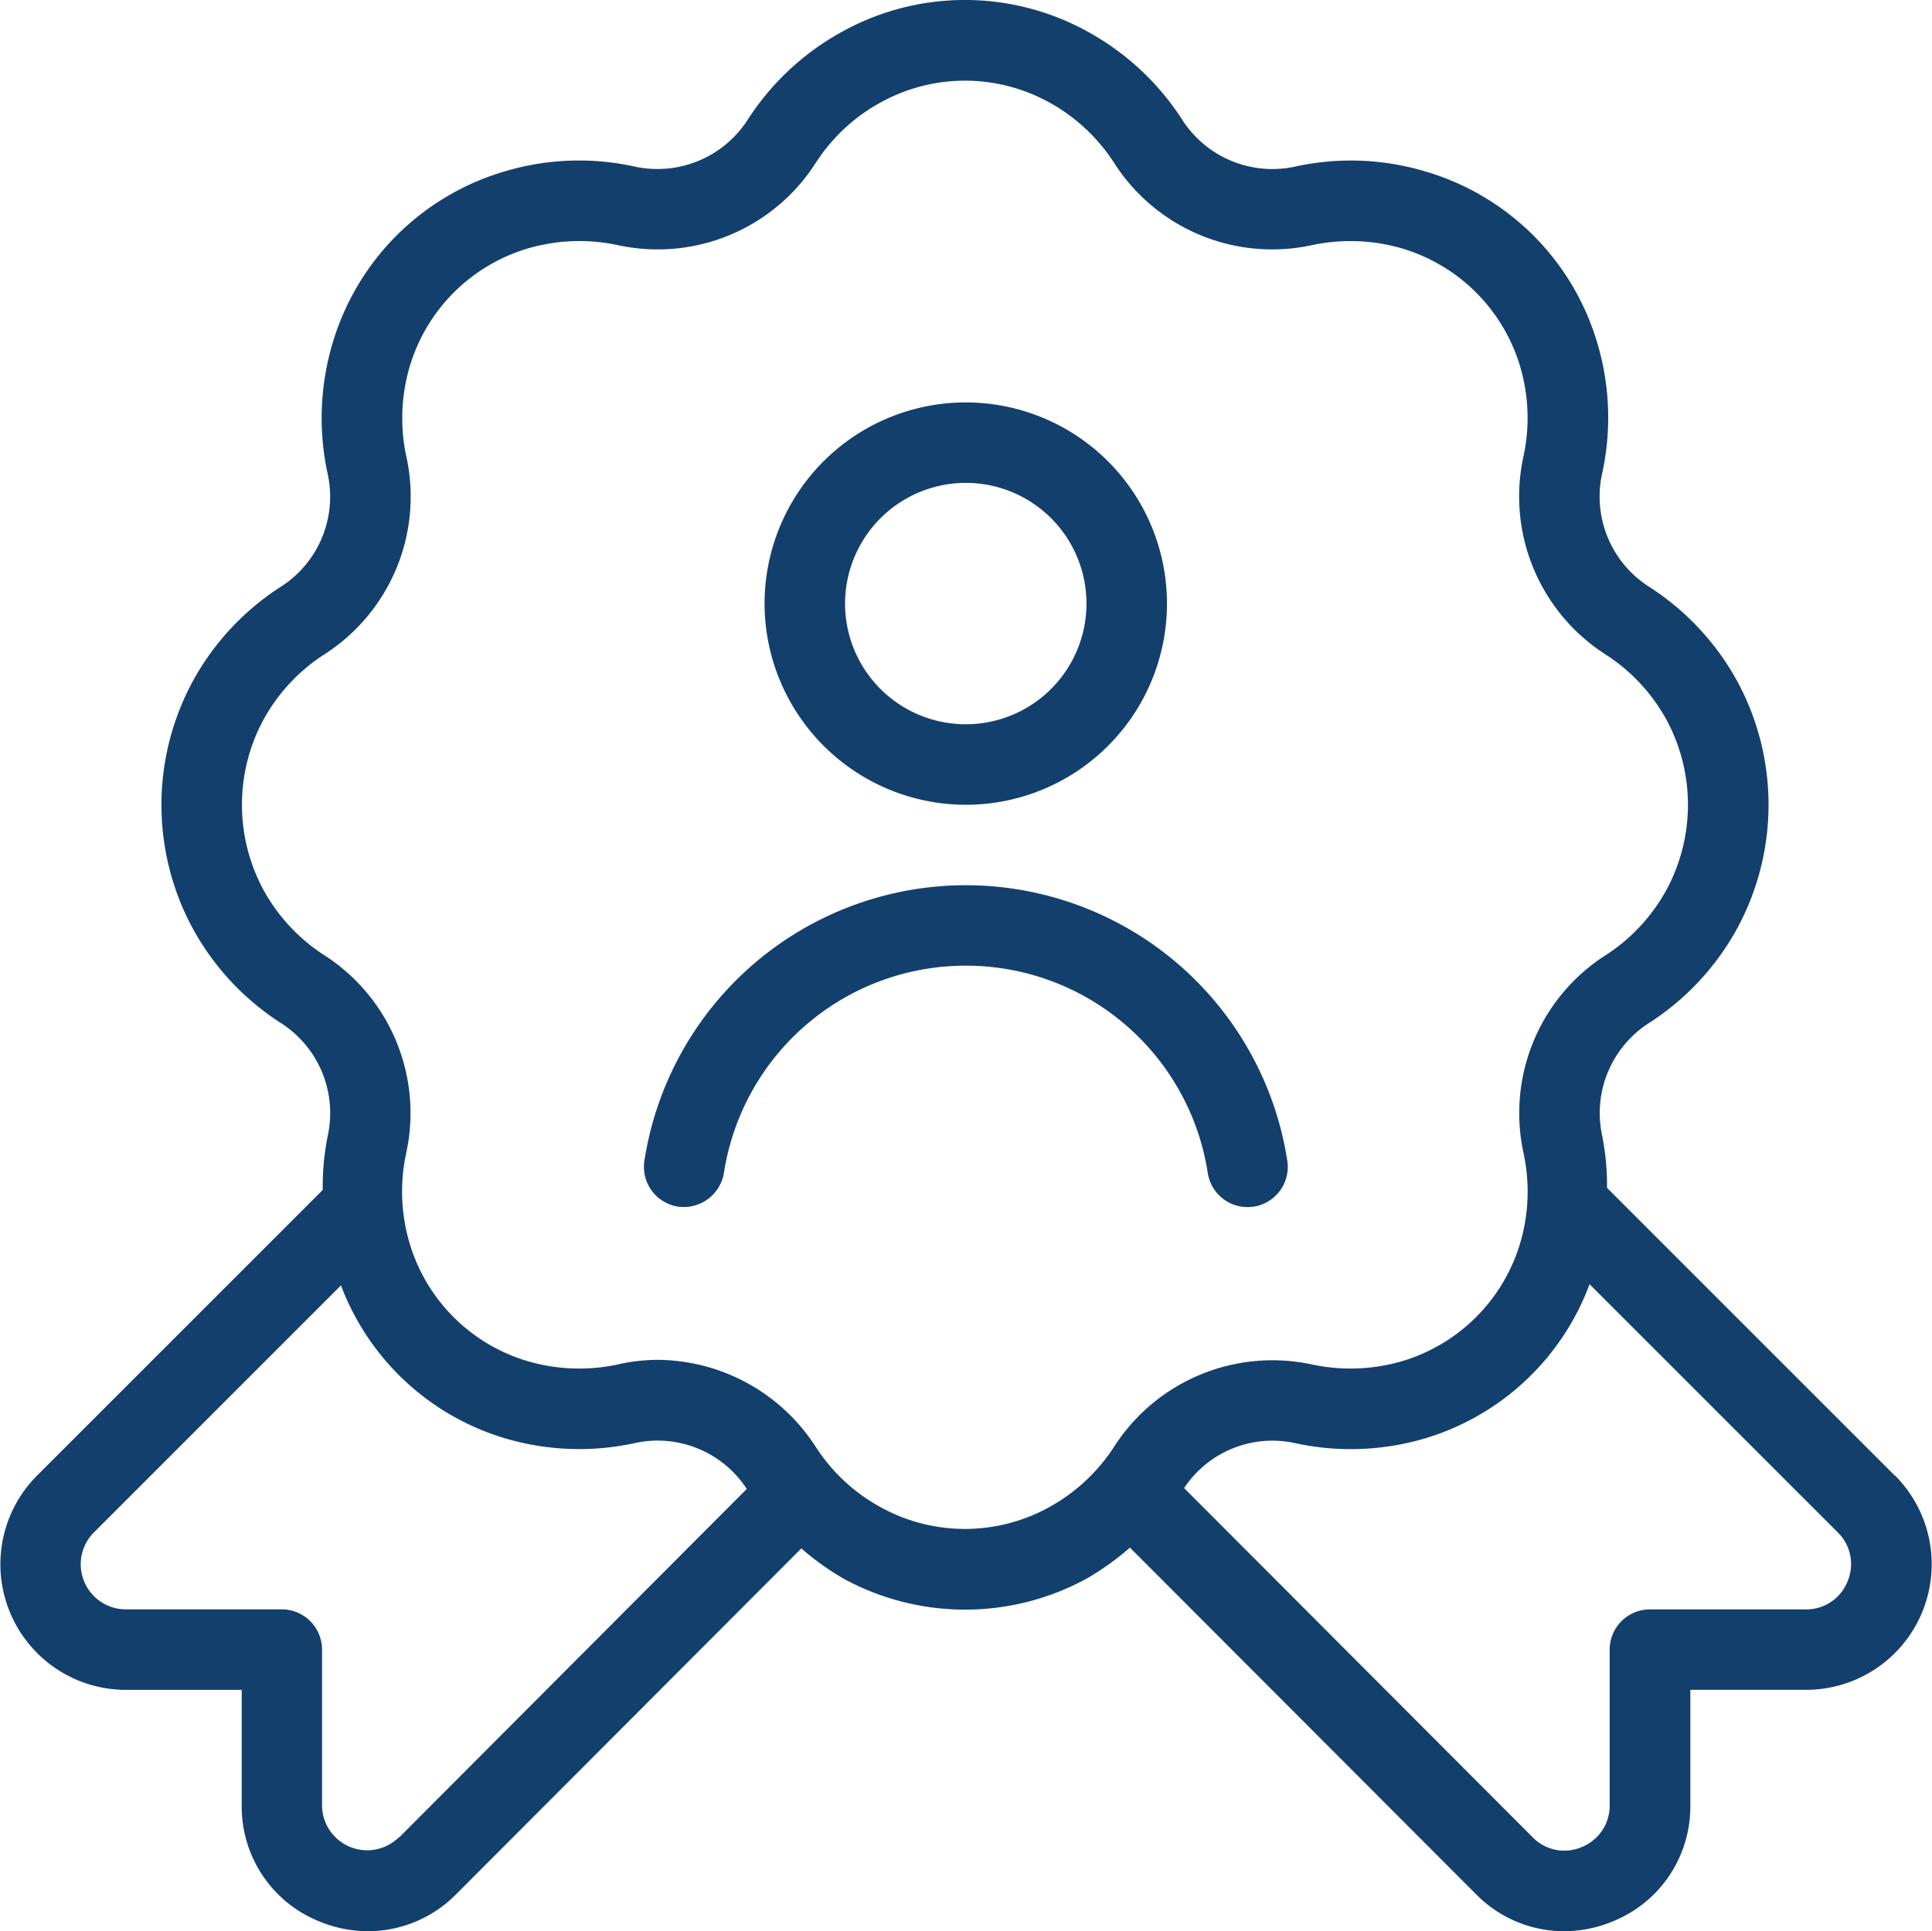
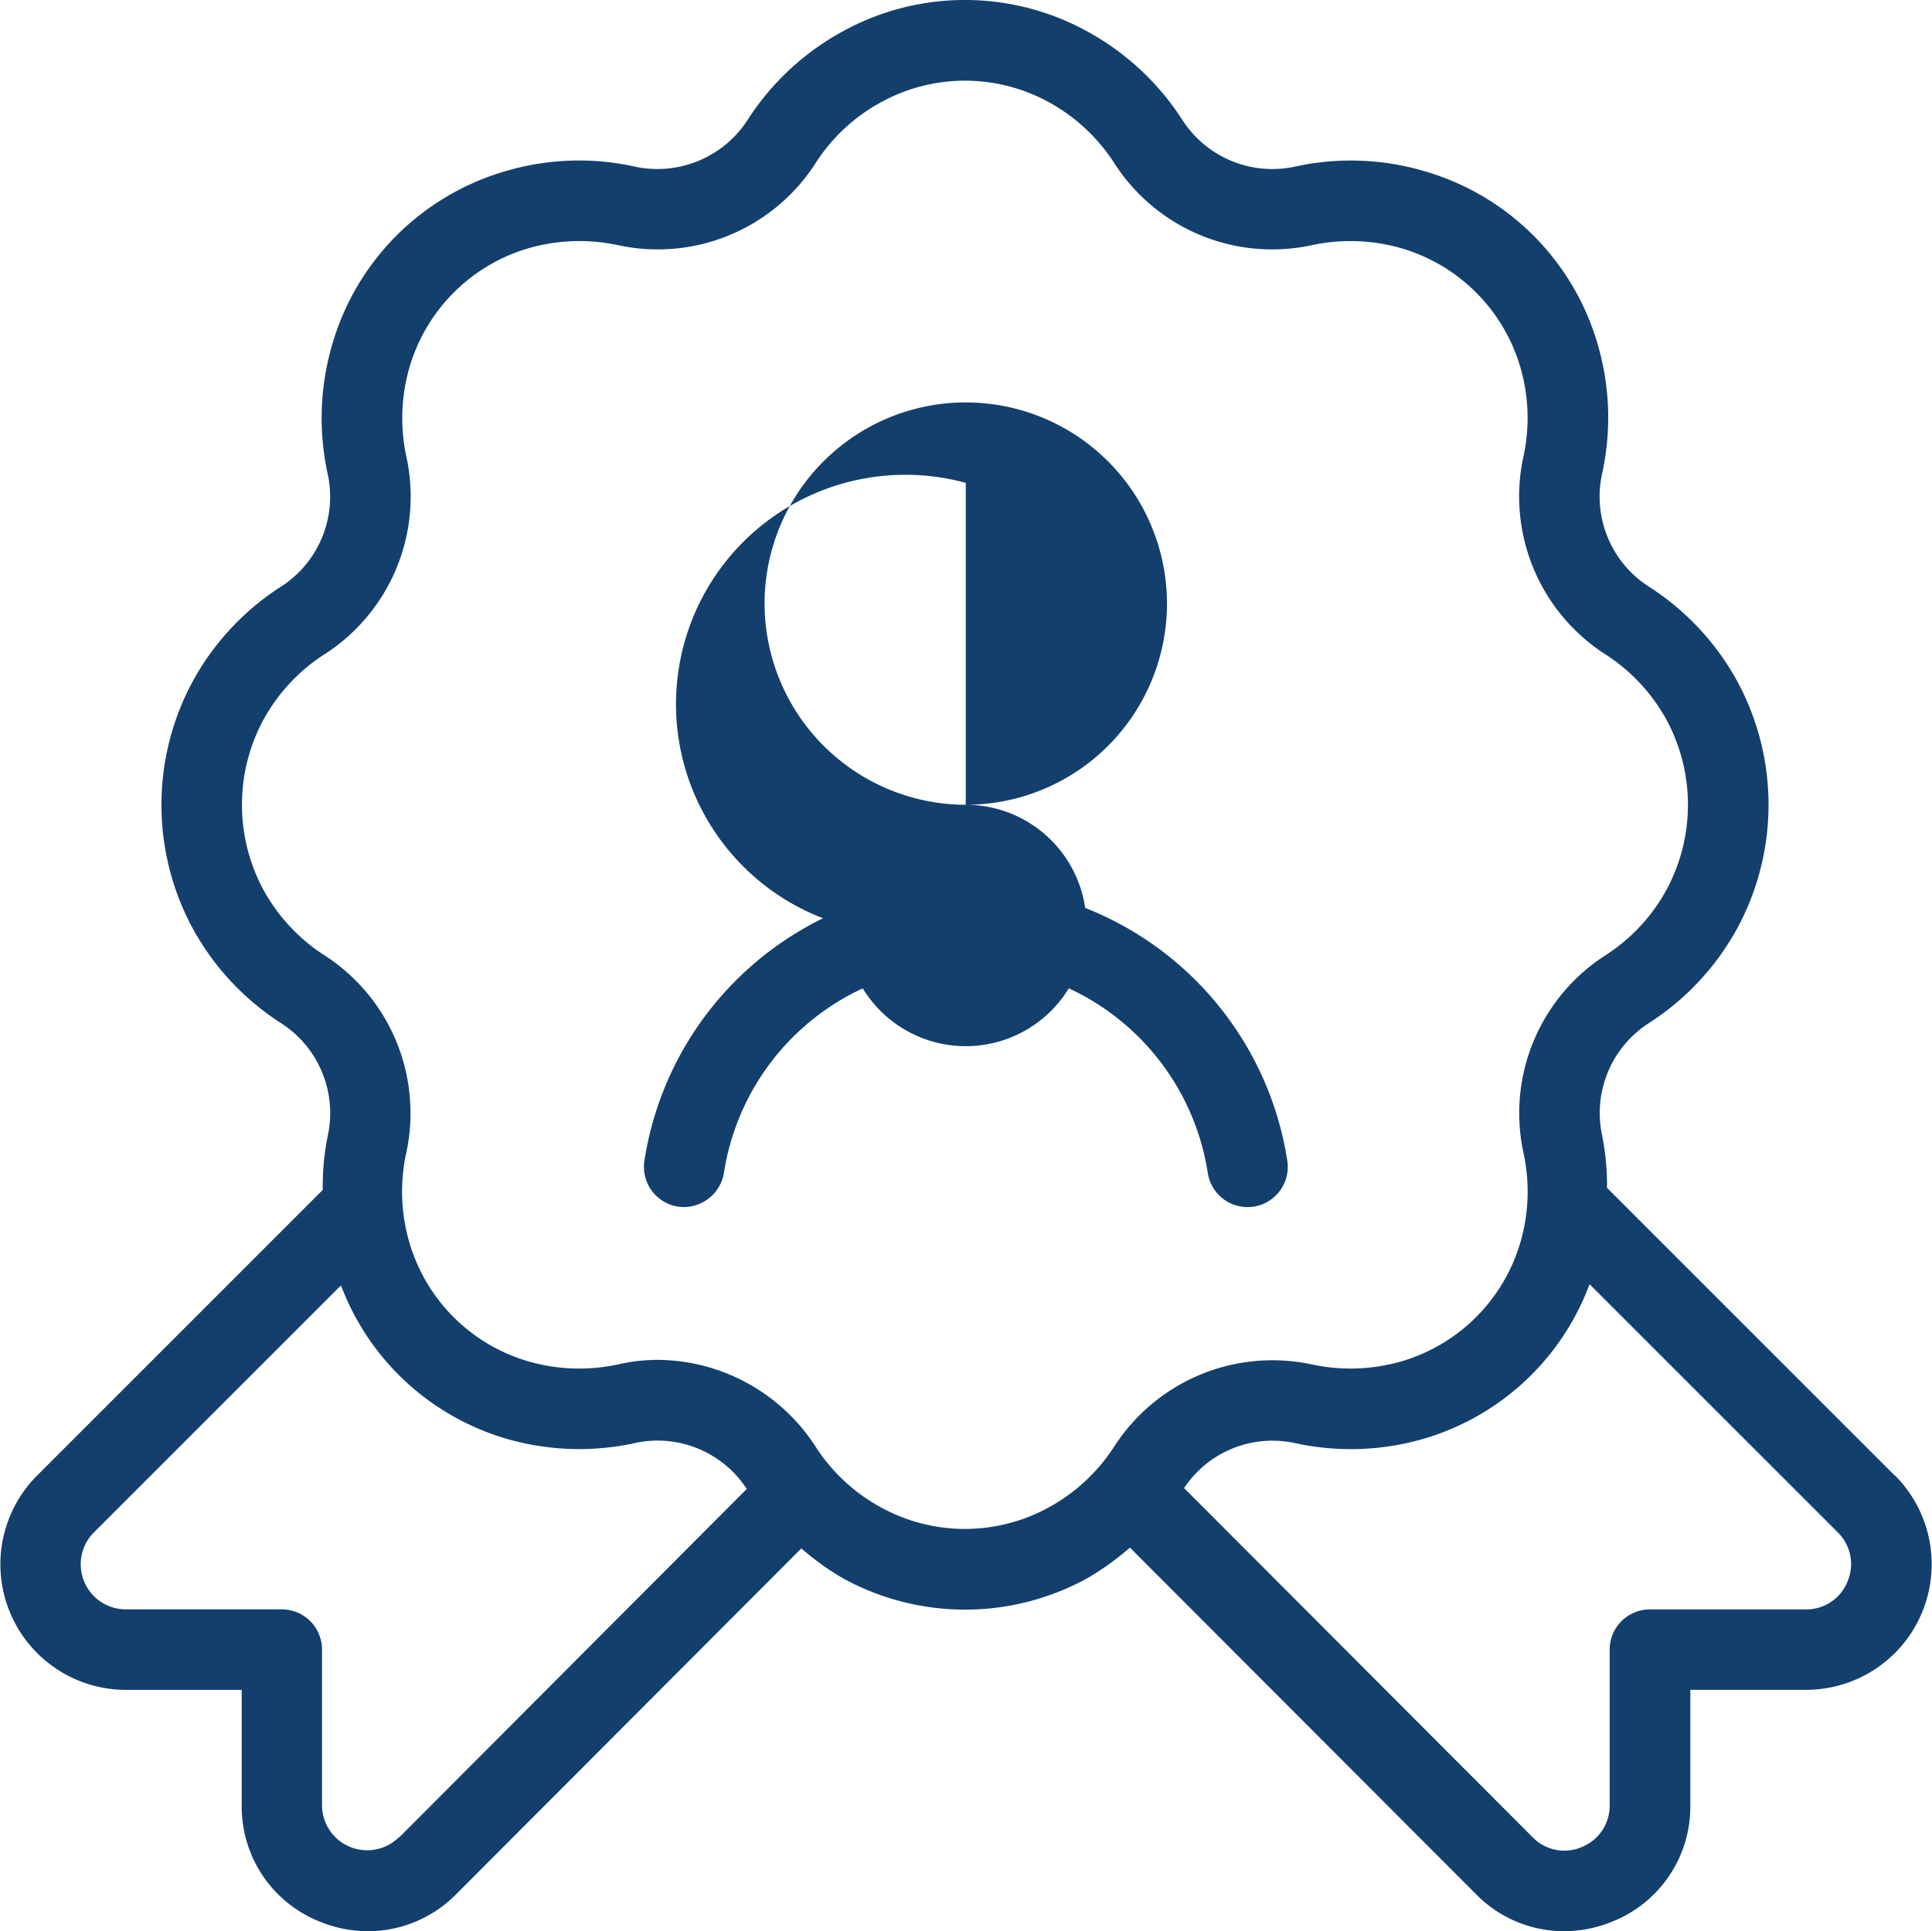
<svg xmlns="http://www.w3.org/2000/svg" width="46.015" height="46.001" viewBox="0 0 46.015 46.001">
-   <path id="afiliacion" d="M23,19.168a4.792,4.792,0,1,0-4.792-4.792A4.8,4.8,0,0,0,23,19.168ZM23,11.5a2.875,2.875,0,1,1-2.875,2.875A2.878,2.878,0,0,1,23,11.5ZM45.125,35.145l-6.852-6.852a6.123,6.123,0,0,0-.121-1.269A2.546,2.546,0,0,1,39.3,24.349,6.231,6.231,0,0,0,41.38,22.1a6.182,6.182,0,0,0,0-5.865A6.236,6.236,0,0,0,39.3,13.991a2.55,2.55,0,0,1-1.152-2.676,6.205,6.205,0,0,0-.1-3.124,6.041,6.041,0,0,0-4.115-4.113,6.19,6.19,0,0,0-3.12-.105,2.551,2.551,0,0,1-2.676-1.152A6.258,6.258,0,0,0,25.891.745a6.04,6.04,0,0,0-5.821,0,6.236,6.236,0,0,0-2.246,2.078,2.558,2.558,0,0,1-2.676,1.15,6.166,6.166,0,0,0-3.12.105A6.045,6.045,0,0,0,7.914,8.192a6.227,6.227,0,0,0-.105,3.124,2.547,2.547,0,0,1-1.15,2.676,6.213,6.213,0,0,0-2.076,2.246,6.182,6.182,0,0,0,0,5.865A6.218,6.218,0,0,0,6.66,24.349a2.546,2.546,0,0,1,1.15,2.676,6.073,6.073,0,0,0-.125,1.317l-6.8,6.8A2.992,2.992,0,0,0,3,40.251H5.755V43A2.944,2.944,0,0,0,7.6,45.765,3.043,3.043,0,0,0,8.766,46a2.954,2.954,0,0,0,2.1-.885l8.218-8.234a6.389,6.389,0,0,0,.989.711,6.04,6.04,0,0,0,5.821,0,6.551,6.551,0,0,0,1.016-.73l8.238,8.251a2.942,2.942,0,0,0,2.1.887,3.043,3.043,0,0,0,1.161-.234A2.946,2.946,0,0,0,40.257,43v-2.75h2.758a2.992,2.992,0,0,0,2.116-5.106ZM9.5,43.76A1.075,1.075,0,0,1,7.668,43V39.291a.959.959,0,0,0-.958-.958H2.994A1.074,1.074,0,0,1,2.235,36.5l5.884-5.884a6.015,6.015,0,0,0,3.912,3.644,6.211,6.211,0,0,0,3.12.105,2.534,2.534,0,0,1,2.633,1.1l-8.278,8.3ZM24.96,35.914a4.151,4.151,0,0,1-3.962,0,4.284,4.284,0,0,1-1.562-1.437,4.512,4.512,0,0,0-3.77-2.087,4.244,4.244,0,0,0-.941.107,4.375,4.375,0,0,1-2.17-.079,4.166,4.166,0,0,1-2.8-2.8,4.333,4.333,0,0,1-.079-2.17A4.47,4.47,0,0,0,7.7,22.737a4.324,4.324,0,0,1-1.439-1.564,4.267,4.267,0,0,1,0-4.01A4.325,4.325,0,0,1,7.7,15.6a4.463,4.463,0,0,0,1.98-4.709,4.34,4.34,0,0,1,.079-2.172,4.174,4.174,0,0,1,2.8-2.8,4.37,4.37,0,0,1,2.168-.079,4.468,4.468,0,0,0,4.711-1.98A4.289,4.289,0,0,1,21,2.423a4.151,4.151,0,0,1,3.962,0A4.315,4.315,0,0,1,26.522,3.86a4.468,4.468,0,0,0,4.711,1.98,4.388,4.388,0,0,1,2.168.079,4.173,4.173,0,0,1,2.8,2.8,4.318,4.318,0,0,1,.077,2.172,4.472,4.472,0,0,0,1.98,4.709A4.325,4.325,0,0,1,39.7,17.163a4.267,4.267,0,0,1,0,4.01,4.31,4.31,0,0,1-1.439,1.564,4.467,4.467,0,0,0-1.98,4.711,4.333,4.333,0,0,1-.079,2.17,4.176,4.176,0,0,1-2.8,2.8,4.368,4.368,0,0,1-2.168.079,4.483,4.483,0,0,0-4.711,1.978,4.325,4.325,0,0,1-1.564,1.439ZM44,37.671a1.054,1.054,0,0,1-.993.663H39.294a.959.959,0,0,0-.958.958V43a1.061,1.061,0,0,1-.665.995A1.05,1.05,0,0,1,36.5,43.76l-8.3-8.316a2.525,2.525,0,0,1,2.614-1.077,6.225,6.225,0,0,0,3.118-.105,6.019,6.019,0,0,0,3.925-3.674L43.77,36.5A1.056,1.056,0,0,1,44,37.671ZM23,23a5.826,5.826,0,0,0-5.759,4.93.971.971,0,0,1-1.087.811.958.958,0,0,1-.809-1.087,7.747,7.747,0,0,1,15.314,0,.958.958,0,0,1-.809,1.087,1.144,1.144,0,0,1-.14.01.958.958,0,0,1-.947-.82A5.829,5.829,0,0,0,23.005,23Z" transform="translate(0.002 0.002)" fill="#133f6d" />
+   <path id="afiliacion" d="M23,19.168a4.792,4.792,0,1,0-4.792-4.792A4.8,4.8,0,0,0,23,19.168Za2.875,2.875,0,1,1-2.875,2.875A2.878,2.878,0,0,1,23,11.5ZM45.125,35.145l-6.852-6.852a6.123,6.123,0,0,0-.121-1.269A2.546,2.546,0,0,1,39.3,24.349,6.231,6.231,0,0,0,41.38,22.1a6.182,6.182,0,0,0,0-5.865A6.236,6.236,0,0,0,39.3,13.991a2.55,2.55,0,0,1-1.152-2.676,6.205,6.205,0,0,0-.1-3.124,6.041,6.041,0,0,0-4.115-4.113,6.19,6.19,0,0,0-3.12-.105,2.551,2.551,0,0,1-2.676-1.152A6.258,6.258,0,0,0,25.891.745a6.04,6.04,0,0,0-5.821,0,6.236,6.236,0,0,0-2.246,2.078,2.558,2.558,0,0,1-2.676,1.15,6.166,6.166,0,0,0-3.12.105A6.045,6.045,0,0,0,7.914,8.192a6.227,6.227,0,0,0-.105,3.124,2.547,2.547,0,0,1-1.15,2.676,6.213,6.213,0,0,0-2.076,2.246,6.182,6.182,0,0,0,0,5.865A6.218,6.218,0,0,0,6.66,24.349a2.546,2.546,0,0,1,1.15,2.676,6.073,6.073,0,0,0-.125,1.317l-6.8,6.8A2.992,2.992,0,0,0,3,40.251H5.755V43A2.944,2.944,0,0,0,7.6,45.765,3.043,3.043,0,0,0,8.766,46a2.954,2.954,0,0,0,2.1-.885l8.218-8.234a6.389,6.389,0,0,0,.989.711,6.04,6.04,0,0,0,5.821,0,6.551,6.551,0,0,0,1.016-.73l8.238,8.251a2.942,2.942,0,0,0,2.1.887,3.043,3.043,0,0,0,1.161-.234A2.946,2.946,0,0,0,40.257,43v-2.75h2.758a2.992,2.992,0,0,0,2.116-5.106ZM9.5,43.76A1.075,1.075,0,0,1,7.668,43V39.291a.959.959,0,0,0-.958-.958H2.994A1.074,1.074,0,0,1,2.235,36.5l5.884-5.884a6.015,6.015,0,0,0,3.912,3.644,6.211,6.211,0,0,0,3.12.105,2.534,2.534,0,0,1,2.633,1.1l-8.278,8.3ZM24.96,35.914a4.151,4.151,0,0,1-3.962,0,4.284,4.284,0,0,1-1.562-1.437,4.512,4.512,0,0,0-3.77-2.087,4.244,4.244,0,0,0-.941.107,4.375,4.375,0,0,1-2.17-.079,4.166,4.166,0,0,1-2.8-2.8,4.333,4.333,0,0,1-.079-2.17A4.47,4.47,0,0,0,7.7,22.737a4.324,4.324,0,0,1-1.439-1.564,4.267,4.267,0,0,1,0-4.01A4.325,4.325,0,0,1,7.7,15.6a4.463,4.463,0,0,0,1.98-4.709,4.34,4.34,0,0,1,.079-2.172,4.174,4.174,0,0,1,2.8-2.8,4.37,4.37,0,0,1,2.168-.079,4.468,4.468,0,0,0,4.711-1.98A4.289,4.289,0,0,1,21,2.423a4.151,4.151,0,0,1,3.962,0A4.315,4.315,0,0,1,26.522,3.86a4.468,4.468,0,0,0,4.711,1.98,4.388,4.388,0,0,1,2.168.079,4.173,4.173,0,0,1,2.8,2.8,4.318,4.318,0,0,1,.077,2.172,4.472,4.472,0,0,0,1.98,4.709A4.325,4.325,0,0,1,39.7,17.163a4.267,4.267,0,0,1,0,4.01,4.31,4.31,0,0,1-1.439,1.564,4.467,4.467,0,0,0-1.98,4.711,4.333,4.333,0,0,1-.079,2.17,4.176,4.176,0,0,1-2.8,2.8,4.368,4.368,0,0,1-2.168.079,4.483,4.483,0,0,0-4.711,1.978,4.325,4.325,0,0,1-1.564,1.439ZM44,37.671a1.054,1.054,0,0,1-.993.663H39.294a.959.959,0,0,0-.958.958V43a1.061,1.061,0,0,1-.665.995A1.05,1.05,0,0,1,36.5,43.76l-8.3-8.316a2.525,2.525,0,0,1,2.614-1.077,6.225,6.225,0,0,0,3.118-.105,6.019,6.019,0,0,0,3.925-3.674L43.77,36.5A1.056,1.056,0,0,1,44,37.671ZM23,23a5.826,5.826,0,0,0-5.759,4.93.971.971,0,0,1-1.087.811.958.958,0,0,1-.809-1.087,7.747,7.747,0,0,1,15.314,0,.958.958,0,0,1-.809,1.087,1.144,1.144,0,0,1-.14.01.958.958,0,0,1-.947-.82A5.829,5.829,0,0,0,23.005,23Z" transform="translate(0.002 0.002)" fill="#133f6d" />
</svg>